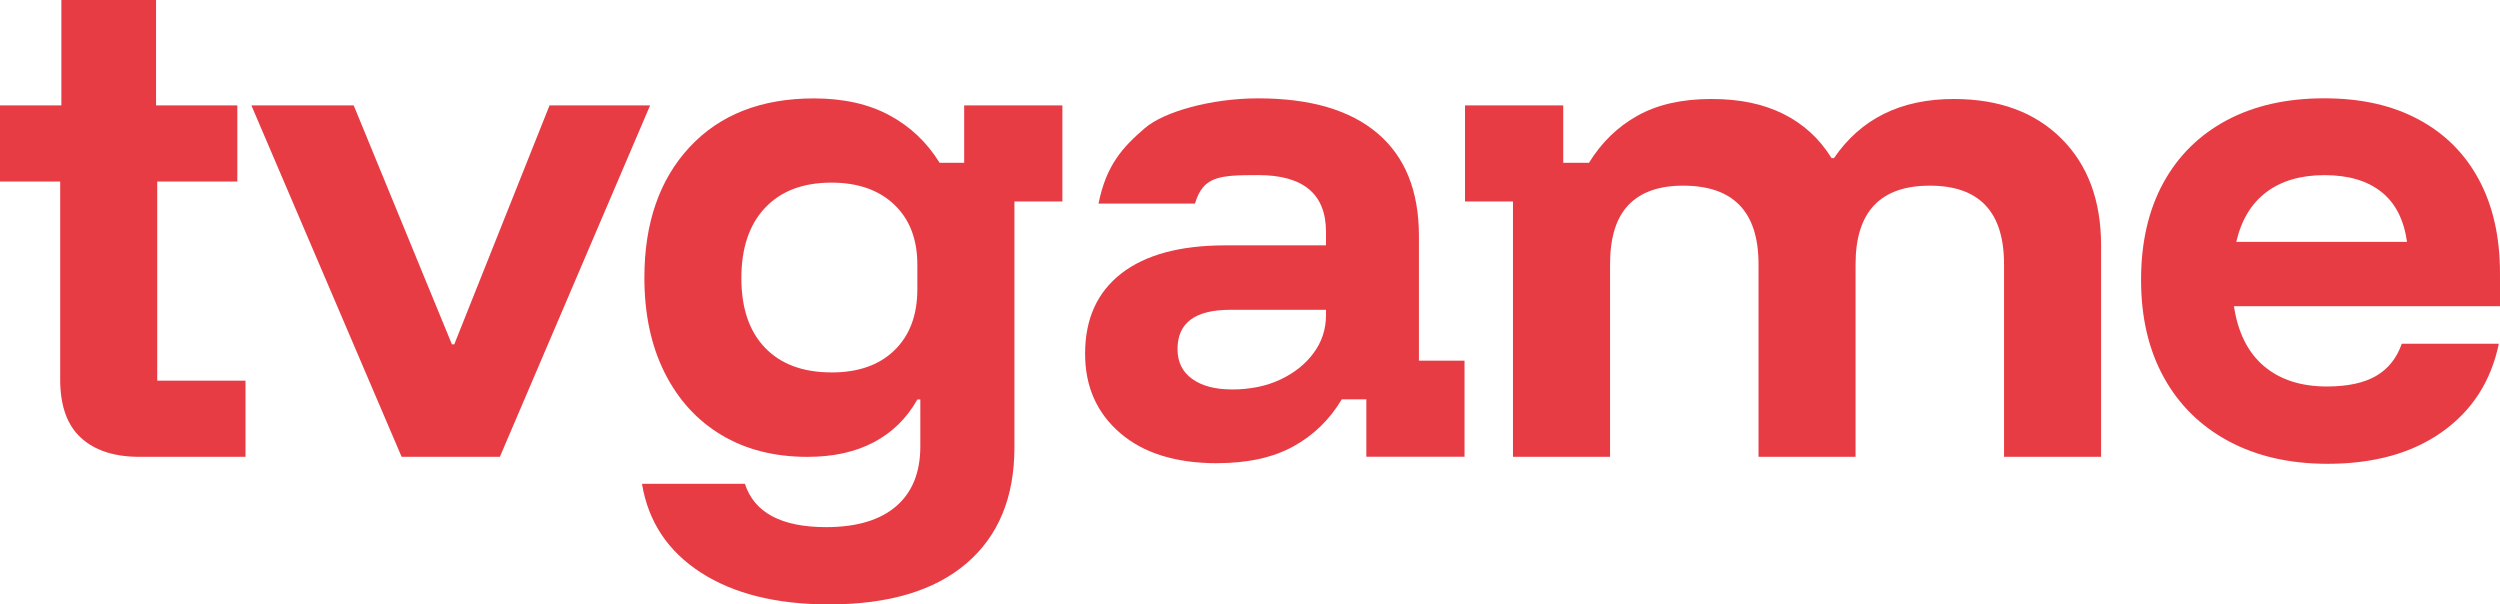
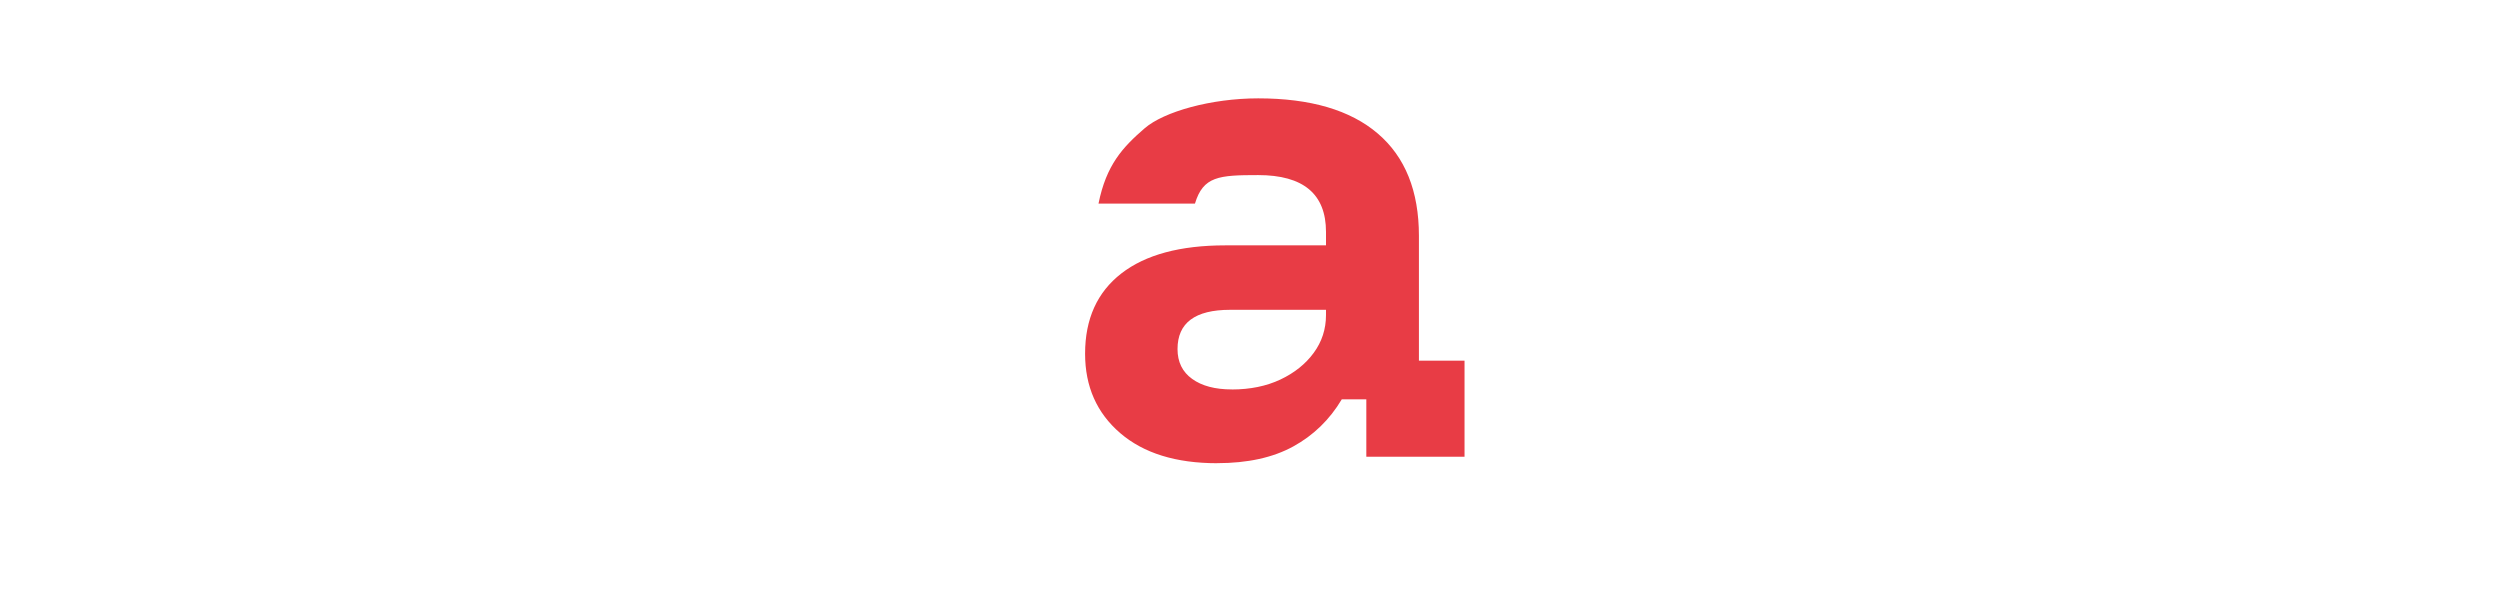
<svg xmlns="http://www.w3.org/2000/svg" viewBox="0 0 510.88 123.51">
-   <path class="cls-1" d="M28.43,93.35c-5.1,0-9.06-1.3-11.89-3.89-2.83-2.59-4.24-6.56-4.24-11.91v-40.45H0v-15.56h12.54V0h19.35v21.54h16.61v15.56h-16.37v40.69h18.04v15.56h-21.74Z" fill="#e83c45" />
-   <path class="cls-1" d="M82.07,93.35L51.37,21.54h20.91l20.07,48.83h.48l19.47-48.83h20.55l-30.7,71.81h-20.07Z" fill="#e83c45" />
-   <path class="cls-1" d="M169.42,123.51c-10.75,0-19.49-2.17-26.22-6.52-6.73-4.35-10.73-10.39-12.01-18.13h21.03c1.91,5.9,7.45,8.86,16.61,8.86,6.21,0,10.97-1.42,14.28-4.25,3.3-2.83,4.96-6.92,4.96-12.27v-9.57h-.6c-2.15,3.83-5.12,6.74-8.9,8.74-3.78,2-8.3,2.99-13.56,2.99-6.77,0-12.65-1.5-17.62-4.49-4.98-2.99-8.84-7.24-11.59-12.75-2.75-5.5-4.12-11.97-4.12-19.39,0-11.17,3.09-20.06,9.26-26.69,6.17-6.62,14.63-9.93,25.39-9.93,6.05,0,11.21,1.16,15.47,3.47,4.26,2.31,7.66,5.55,10.21,9.69h5.02v-11.73h20.07v19.63h-9.8v50.26c0,10.21-3.27,18.11-9.8,23.7-6.53,5.58-15.89,8.38-28.08,8.38ZM169.9,76.11c5.5,0,9.8-1.51,12.9-4.55,3.11-3.03,4.66-7.18,4.66-12.45v-5.03c0-5.19-1.57-9.27-4.72-12.27-3.15-2.99-7.43-4.49-12.84-4.49-5.81,0-10.33,1.72-13.56,5.15-3.23,3.43-4.84,8.22-4.84,14.36s1.61,10.89,4.84,14.24c3.23,3.35,7.75,5.03,13.56,5.03Z" fill="#e83c45" />
  <path class="cls-1" d="M248.74,94.66c-8.44,0-15.05-2.05-19.83-6.16-4.78-4.11-7.17-9.51-7.17-16.22,0-7.1,2.47-12.57,7.41-16.4,4.94-3.83,12.02-5.74,21.27-5.74h20.55v-2.75c0-7.74-4.62-11.61-13.86-11.61-8.05,0-11.24.25-12.92,5.83h-19.71c1.59-7.9,4.93-11.51,9.45-15.41,3.93-3.38,13.54-6.1,23.18-6.1,10.67,0,18.82,2.39,24.43,7.18,5.62,4.79,8.42,11.77,8.42,20.94v25.49h9.32v19.63h-20.07v-11.73h-5.02c-2.47,4.15-5.78,7.36-9.92,9.63-4.14,2.27-9.32,3.41-15.53,3.41ZM251.73,79.59c3.74,0,7.05-.68,9.92-2.03,2.87-1.36,5.14-3.17,6.81-5.45s2.51-4.85,2.51-7.72v-1.08h-19.59c-7.17,0-10.75,2.67-10.75,8.02,0,2.63.99,4.67,2.99,6.1,1.99,1.44,4.7,2.15,8.12,2.15Z" fill="#e83c45" />
-   <path class="cls-1" d="M309.18,93.35v-52.18h-9.8v-19.63h20.07v11.73h5.26c2.55-4.15,5.85-7.36,9.92-9.63,4.06-2.27,9.08-3.41,15.05-3.41s10.65,1.02,14.75,3.05c4.1,2.04,7.39,5.05,9.86,9.04h.48c5.5-8.06,13.66-12.09,24.49-12.09,9.24,0,16.57,2.69,21.98,8.08,5.42,5.39,8.12,12.67,8.12,21.84v43.2h-19.83v-39.37c0-10.69-5.06-16.04-15.17-16.04s-15.17,5.35-15.17,16.04v39.37h-19.83v-39.37c0-10.69-5.14-16.04-15.41-16.04-4.94,0-8.66,1.32-11.17,3.95-2.51,2.63-3.76,6.66-3.76,12.09v39.37h-19.83Z" fill="#e83c45" />
-   <path class="cls-1" d="M475.64,94.78c-7.73,0-14.45-1.54-20.19-4.61-5.73-3.07-10.16-7.42-13.26-13.04-3.11-5.62-4.66-12.27-4.66-19.93s1.51-14.26,4.54-19.81c3.03-5.54,7.35-9.81,12.96-12.81,5.61-2.99,12.25-4.49,19.89-4.49s13.92,1.44,19.29,4.31c5.38,2.87,9.5,6.98,12.37,12.33,2.87,5.35,4.3,11.73,4.3,19.15v6.7h-54.36c.79,5.35,2.83,9.42,6.09,12.21,3.27,2.79,7.57,4.19,12.9,4.19,4.22,0,7.57-.72,10.04-2.15,2.47-1.44,4.22-3.63,5.26-6.58h19.83c-1.59,7.66-5.46,13.66-11.59,18.01-6.13,4.35-13.94,6.52-23.42,6.52ZM457,49.43h34.88c-.64-4.55-2.39-7.96-5.26-10.23s-6.73-3.41-11.59-3.41-8.82,1.16-11.89,3.47c-3.07,2.31-5.12,5.7-6.15,10.17Z" fill="#e83c45" />
</svg>